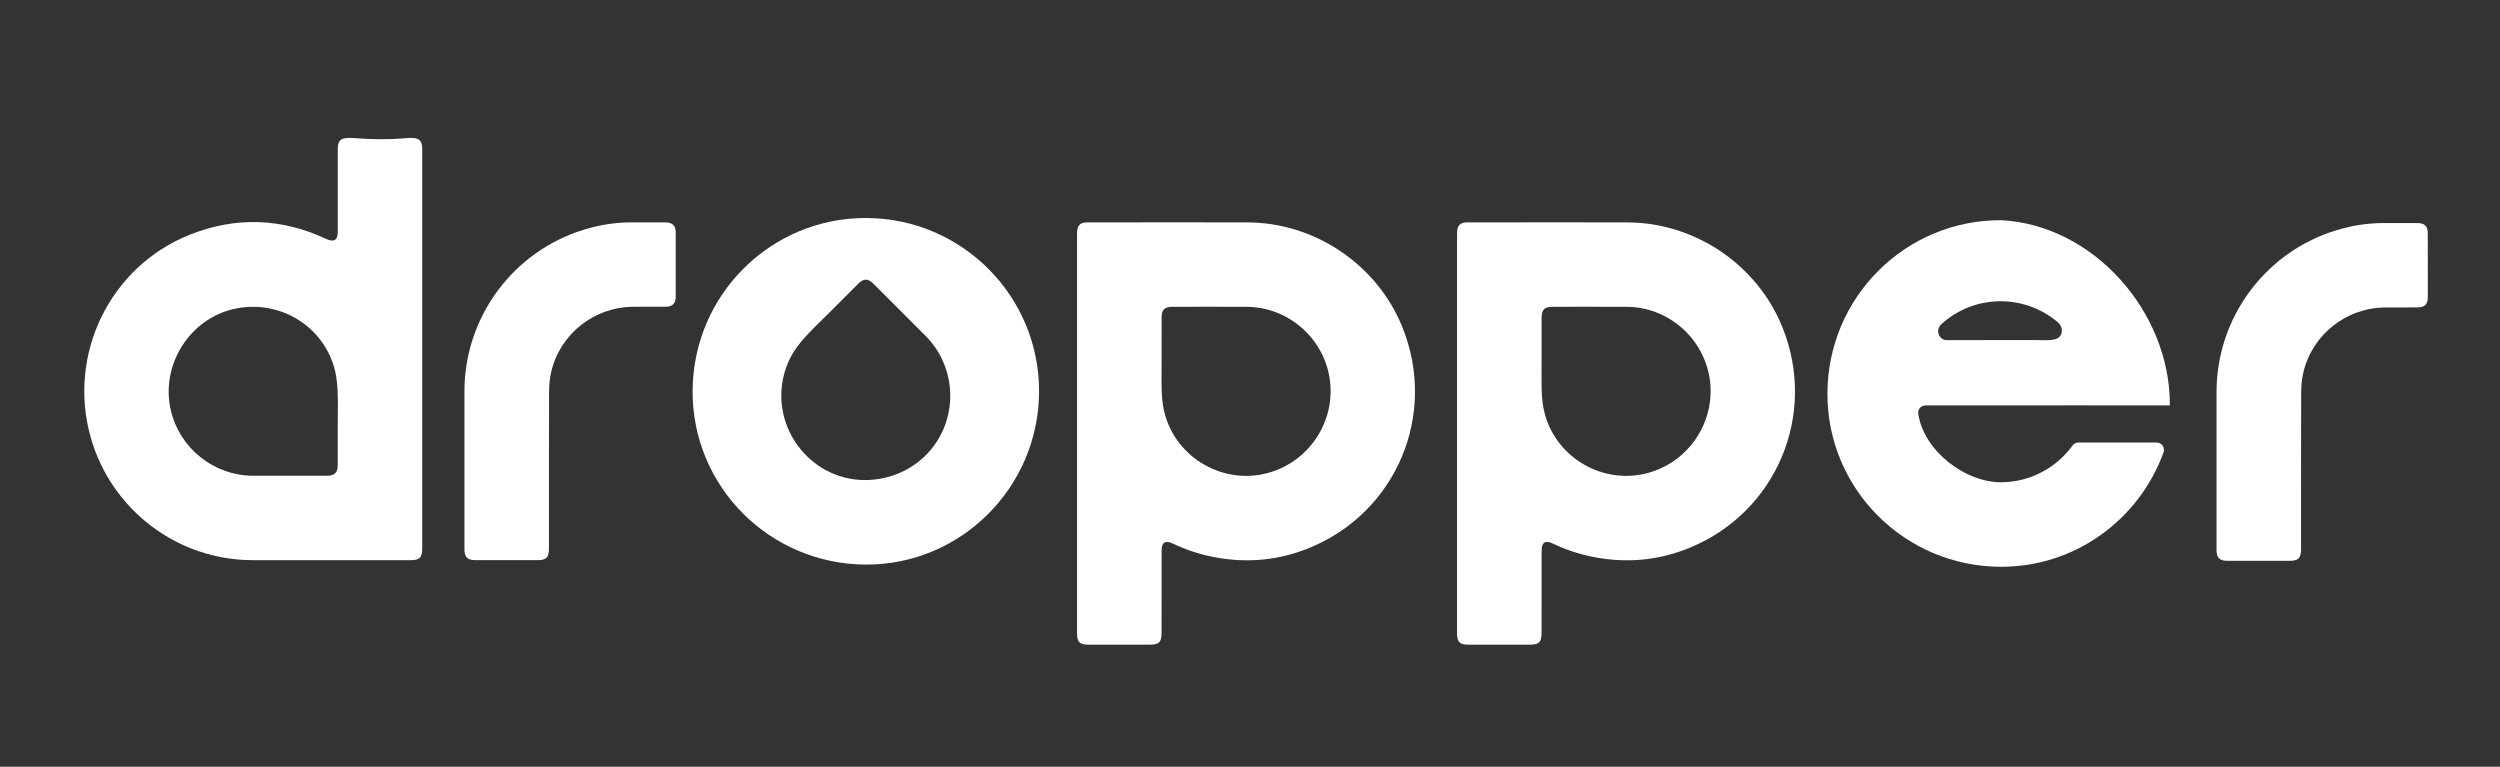
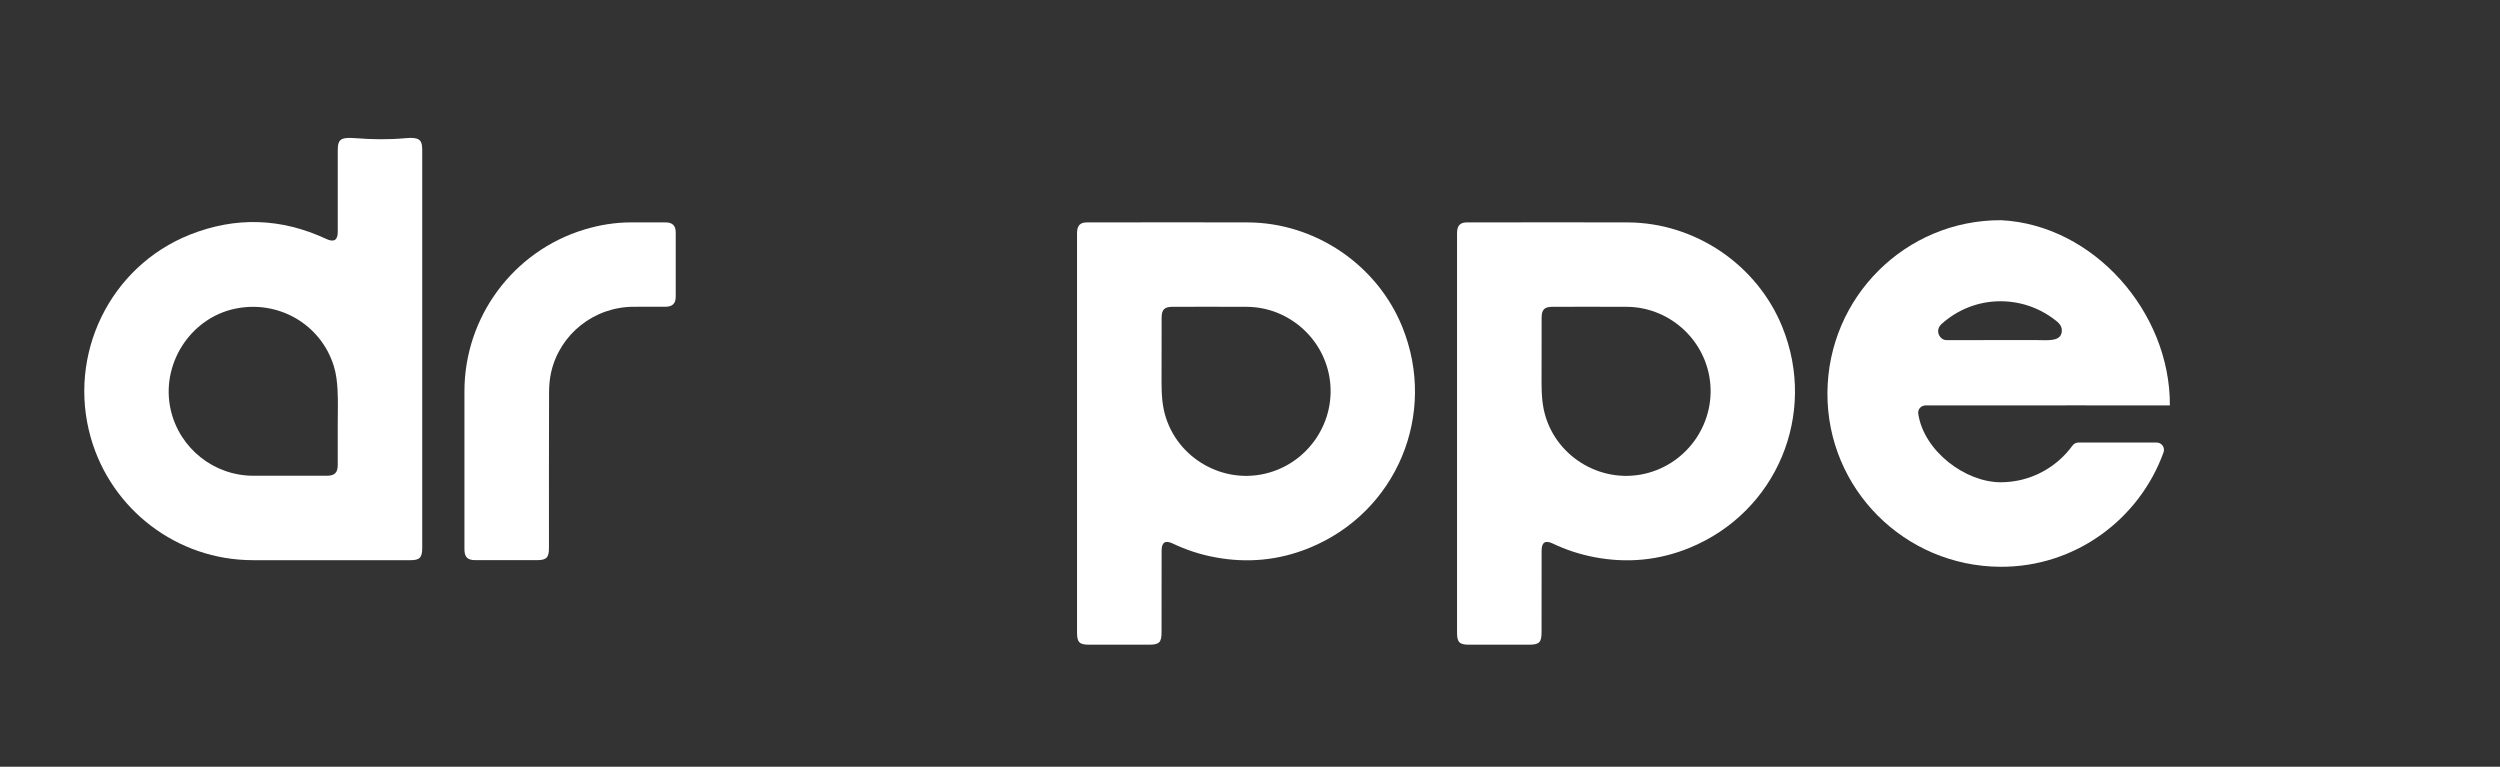
<svg xmlns="http://www.w3.org/2000/svg" version="1.1" x="0px" y="0px" viewBox="0 0 952.17 292.03" style="enable-background:new 0 0 952.17 292.03;" xml:space="preserve">
  <rect x="0" y="0" width="952.17" height="292.03" fill="#333333" stroke="none" />
  <style type="text/css">
	.st0{fill:#FFFFFF;}
	.st1{display:none;}
	.st2{display:inline;}
</style>
  <g id="Layer_1">
    <g>
-       <path class="st0" d="M924.66,88.77c0-2.61-1.24-3.81-3.92-3.81c-4.36-0.01-8.71,0-13.07,0c-6.09,0-12.05,0.98-17.85,2.74    c-27.05,8.23-45.59,33.28-45.61,61.53c-0.01,9.31,0,18.62,0,27.92c0,10.76,0,21.52,0,32.27c0,3.01,1.15,4.18,4.13,4.18    c7.86,0.01,15.73,0.01,23.59,0c3.49,0,4.47-1,4.47-4.54c0-19.82-0.03-39.65,0.04-59.47c0.01-2.52,0.23-5.1,0.79-7.55    c3.32-14.58,16.37-24.89,31.4-24.94c4.05-0.01,8.11,0.01,12.16-0.01c2.66-0.01,3.88-1.21,3.89-3.85    C924.68,105.09,924.68,96.93,924.66,88.77z" />
      <path class="st0" d="M154.3,52.64c-6.23,0.57-12.5,0.48-18.74,0c-5.47-0.43-6.92,0.18-6.92,4.45c0,10.4,0,20.8,0,31.2    c0,3.22-1.46,4.08-4.39,2.71c-17.07-7.96-34.46-8.56-51.91-1.63C41.85,101.49,25.59,135,34.56,166.63    c7.82,27.56,32.99,46.67,61.61,46.72c20.03,0.04,40.06,0.01,60.09,0.01c3.61,0,4.55-0.97,4.55-4.65c0-25.27,0-50.55,0-75.82    c0-25.33,0-50.67,0-76C160.81,52.94,159.3,52.19,154.3,52.64z M128.63,161.93c0,5.08,0.01,10.15,0,15.23    c-0.01,2.86-1.2,4.04-4.09,4.04c-9.38,0.01-18.75,0.02-28.13,0c-15-0.05-28-10.43-31.37-25.02c-3.97-17.21,7.26-34.95,24.43-38.59    c16.46-3.49,32.72,5.86,37.67,21.84c0.9,2.9,1.26,6.03,1.42,9.08C128.8,152.97,128.63,157.45,128.63,161.93z" />
      <path class="st0" d="M619.92,84.71c-17.24-0.06-34.49-0.01-51.73-0.01c-3.21,0-6.41-0.02-9.62,0.01c-2.31,0.02-3.44,1.11-3.6,3.4    c-0.05,0.78-0.03,1.57-0.03,2.36c0,24.85,0,49.7,0,74.55c0,25.33,0,50.66,0,76c0,3.6,0.94,4.52,4.52,4.52c7.62,0,15.25,0,22.87,0    c3.94,0,4.8-0.85,4.8-4.78c0.01-10.34,0-20.68,0.02-31.02c0.01-3.21,1.4-4.08,4.24-2.73c5.09,2.43,10.39,4.16,15.95,5.21    c12.41,2.36,24.49,1.21,36.12-3.55c33.21-13.59,48.83-50.89,35.37-84.13C669.23,100.81,645.59,84.79,619.92,84.71z M626.42,180.44    c-17.21,3.96-34.71-7.08-38.42-24.32c-0.52-2.4-0.74-4.9-0.82-7.36c-0.03-1.06-0.05-2.11-0.06-3.17    c-0.03-3.17,0.02-6.35,0.02-9.52c0-5.02-0.02-10.03,0.01-15.05c0.01-3.1,1.08-4.17,4.14-4.17c9.44-0.01,18.87-0.04,28.3,0.01    c15.46,0.08,28.82,11.43,31.46,26.67C653.96,160.32,643.1,176.6,626.42,180.44z" />
      <path class="st0" d="M475.19,84.71c-17.24-0.06-34.49-0.01-51.73-0.01c-3.21,0-6.41-0.02-9.62,0.01c-2.31,0.02-3.44,1.11-3.6,3.4    c-0.05,0.78-0.03,1.57-0.03,2.36c0,24.85,0,49.7,0,74.55c0,25.33,0,50.66,0,76c0,3.6,0.94,4.52,4.52,4.52c7.62,0,15.25,0,22.87,0    c3.94,0,4.8-0.85,4.8-4.78c0.01-10.34,0-20.68,0.02-31.02c0.01-3.21,1.4-4.08,4.24-2.73c5.09,2.43,10.39,4.16,15.95,5.21    c12.41,2.36,24.49,1.21,36.12-3.55c33.21-13.59,48.83-50.89,35.37-84.13C524.5,100.81,500.86,84.79,475.19,84.71z M481.69,180.44    c-17.21,3.96-34.71-7.08-38.42-24.32c-0.52-2.4-0.74-4.9-0.82-7.36c-0.03-1.06-0.05-2.11-0.06-3.17    c-0.03-3.17,0.02-6.35,0.02-9.52c0-5.02-0.02-10.03,0.01-15.05c0.01-3.1,1.08-4.17,4.14-4.17c9.44-0.01,18.87-0.04,28.3,0.01    c15.46,0.08,28.82,11.43,31.46,26.67C509.23,160.32,498.37,176.6,481.69,180.44z" />
-       <path class="st0" d="M329.93,83.03c-36.38-0.13-65.95,29.29-66.14,65.8c-0.19,36.42,29.28,66.02,65.91,66.2    c36.2,0.18,65.84-29.31,66.05-65.71C395.95,112.87,366.45,83.16,329.93,83.03z M326.91,108.02c2.03-2.02,3.71-2.01,5.75,0.03    c0.25,0.25,0.5,0.5,0.75,0.75c2.95,2.94,5.88,5.89,8.83,8.83c3.44,3.44,6.89,6.87,10.31,10.32c10.57,10.64,12.42,27.18,4.49,39.87    c-5.82,9.32-15.95,14.62-26.31,14.99c-0.13,0-0.26,0.01-0.39,0.01c-0.29,0.01-0.58,0.01-0.87,0.01c-0.46,0-0.91-0.01-1.37-0.03    c-0.03,0-0.05,0-0.08,0c-1.99-0.09-3.98-0.37-5.93-0.84c-3.35-0.8-6.6-2.16-9.62-4.12c-14.1-9.17-18.99-27.28-11.19-42.08    c1.42-2.69,3.37-5.16,5.42-7.43c2.99-3.32,6.28-6.37,9.44-9.53c0.4-0.4,0.8-0.8,1.2-1.2c2.93-2.93,5.86-5.87,8.79-8.79    C326.39,108.54,326.65,108.28,326.91,108.02z" />
      <path class="st0" d="M253.43,84.7c-4.36-0.01-8.71,0-13.07,0c-6.09,0-12.05,0.98-17.85,2.74c-27.05,8.23-45.59,33.28-45.62,61.53    c-0.01,9.31,0,18.62,0,27.92c0,10.76,0,21.52,0,32.27c0,3.01,1.15,4.18,4.13,4.18c7.86,0.01,15.73,0.01,23.59,0    c3.49,0,4.47-1,4.47-4.54c0-19.82-0.03-39.65,0.04-59.47c0.01-2.52,0.23-5.1,0.79-7.55c3.32-14.58,16.37-24.89,31.4-24.94    c4.05-0.01,8.11,0.01,12.16-0.01c2.66-0.01,3.88-1.21,3.89-3.85c0.01-8.16,0.01-16.32,0-24.48    C257.35,85.91,256.12,84.71,253.43,84.7z" />
      <g>
        <path class="st0" d="M826.43,154.33c0.17-35.48-29.09-68.71-64.28-70.46c-36.38-0.13-65.95,29.29-66.14,65.8     c-0.19,36.42,29.28,66.02,65.91,66.2c28.47,0.14,52.87-18.07,62.1-43.56c0.66-1.83-0.68-3.76-2.62-3.76h-29.81     c-0.9,0-1.73,0.45-2.26,1.18c-6.14,8.44-16.08,13.94-27.32,13.95c-13.49,0.01-29.31-11.89-31.41-26.11     c-0.25-1.67,1.09-3.16,2.78-3.16c3.26,0,6.52,0,9.78,0c20.36,0,30.53,0,31.18,0c10.6-0.05,11.31,0,52.03,0     c0.02,0,0.03-0.02,0.02-0.04l-0.01-0.01C826.4,154.36,826.43,154.35,826.43,154.33z M783.8,128.75c-1.86,1.2-6.47,0.75-9.02,0.76     c-11.14,0.03-22.28,0.04-33.42,0.04c-1.93,0-3.24-1.92-3.18-3.45c-0.04-0.9,0.44-1.93,1.25-2.66c6.01-5.43,13.95-8.74,22.63-8.7     c8.22,0.04,15.72,2.99,21.55,7.86c1.16,0.97,1.69,2.11,1.68,3.27C785.3,126.94,784.94,128.02,783.8,128.75z" />
      </g>
    </g>
  </g>
  <g id="Layer_2" class="st1">
    <g class="st2">
      <path class="st1" d="M923.36,88.24c0-2.61-1.24-3.81-3.92-3.81c-4.36-0.01-8.71,0-13.07,0c-6.09,0-12.05,0.98-17.85,2.74    c-27.05,8.23-45.59,33.28-45.61,61.53c-0.01,9.31,0,18.62,0,27.92c0,10.76,0,21.52,0,32.27c0,3.01,1.15,4.18,4.13,4.18    c7.86,0.01,15.73,0.01,23.59,0c3.49,0,4.47-1,4.47-4.54c0-19.82-0.03-39.65,0.04-59.47c0.01-2.52,0.23-5.1,0.79-7.55    c3.32-14.58,16.37-24.89,31.4-24.94c4.05-0.01,8.11,0.01,12.16-0.01c2.66-0.01,3.88-1.21,3.89-3.85    C923.38,104.56,923.38,96.4,923.36,88.24z" />
      <path d="M153,52.11c-6.23,0.57-12.5,0.48-18.74,0c-5.47-0.43-6.92,0.18-6.92,4.45c0,10.4,0,20.8,0,31.2    c0,3.22-1.46,4.08-4.39,2.71c-17.07-7.96-34.46-8.56-51.91-1.63c-30.48,12.11-46.74,45.63-37.77,77.26    c7.82,27.56,32.99,46.67,61.61,46.72c20.03,0.04,40.06,0.01,60.09,0.01c3.61,0,4.55-0.97,4.55-4.65c0-25.27,0-50.55,0-75.82    c0-25.33,0-50.67,0-76C159.51,52.41,158,51.66,153,52.11z M127.33,161.4c0,5.08,0.01,10.15,0,15.23c-0.01,2.86-1.2,4.04-4.09,4.04    c-9.38,0.01-18.75,0.02-28.13,0c-15-0.05-28-10.43-31.37-25.02c-3.97-17.21,7.26-34.95,24.43-38.59    c16.46-3.49,32.72,5.86,37.67,21.84c0.9,2.9,1.26,6.03,1.42,9.08C127.5,152.44,127.33,156.93,127.33,161.4z" />
      <path class="st1" d="M618.62,84.18c-17.24-0.06-34.49-0.01-51.73-0.01c-3.21,0-6.41-0.02-9.62,0.01c-2.31,0.02-3.44,1.11-3.6,3.4    c-0.05,0.78-0.03,1.57-0.03,2.36c0,24.85,0,49.7,0,74.55c0,25.33,0,50.66,0,76c0,3.6,0.94,4.52,4.52,4.52c7.62,0,15.25,0,22.87,0    c3.94,0,4.8-0.85,4.8-4.78c0.01-10.34,0-20.68,0.02-31.02c0.01-3.21,1.4-4.08,4.24-2.73c5.09,2.43,10.39,4.16,15.95,5.21    c12.41,2.36,24.49,1.21,36.12-3.55c33.21-13.59,48.83-50.89,35.37-84.13C667.93,100.29,644.29,84.26,618.62,84.18z M625.11,179.91    c-17.21,3.96-34.71-7.08-38.42-24.32c-0.52-2.4-0.74-4.9-0.82-7.36c-0.03-1.06-0.05-2.11-0.06-3.17    c-0.03-3.17,0.02-6.35,0.02-9.52c0-5.02-0.02-10.03,0.01-15.05c0.01-3.1,1.08-4.17,4.14-4.17c9.44-0.01,18.87-0.04,28.3,0.01    c15.46,0.08,28.82,11.43,31.46,26.67C652.66,159.79,641.8,176.07,625.11,179.91z" />
      <path class="st1" d="M473.89,84.18c-17.24-0.06-34.49-0.01-51.73-0.01c-3.21,0-6.41-0.02-9.62,0.01c-2.31,0.02-3.44,1.11-3.6,3.4    c-0.05,0.78-0.03,1.57-0.03,2.36c0,24.85,0,49.7,0,74.55c0,25.33,0,50.66,0,76c0,3.6,0.94,4.52,4.52,4.52c7.62,0,15.25,0,22.87,0    c3.94,0,4.8-0.85,4.8-4.78c0.01-10.34,0-20.68,0.02-31.02c0.01-3.21,1.4-4.08,4.24-2.73c5.09,2.43,10.39,4.16,15.95,5.21    c12.41,2.36,24.49,1.21,36.12-3.55c33.21-13.59,48.83-50.89,35.37-84.13C523.2,100.29,499.56,84.26,473.89,84.18z M480.39,179.91    c-17.21,3.96-34.71-7.08-38.42-24.32c-0.52-2.4-0.74-4.9-0.82-7.36c-0.03-1.06-0.05-2.11-0.06-3.17    c-0.03-3.17,0.02-6.35,0.02-9.52c0-5.02-0.02-10.03,0.01-15.05c0.01-3.1,1.08-4.17,4.14-4.17c9.44-0.01,18.87-0.04,28.3,0.01    c15.46,0.08,28.82,11.43,31.46,26.67C507.93,159.79,497.07,176.07,480.39,179.91z" />
-       <path class="st1" d="M328.63,82.5c-36.38-0.13-65.95,29.29-66.14,65.8c-0.19,36.42,29.28,66.02,65.91,66.2    c36.2,0.18,65.84-29.31,66.05-65.71C394.65,112.35,365.15,82.63,328.63,82.5z M325.61,107.49c2.03-2.02,3.71-2.01,5.75,0.03    c0.25,0.25,0.5,0.5,0.75,0.75c2.95,2.94,5.88,5.89,8.83,8.83c3.44,3.44,6.89,6.87,10.31,10.32c10.57,10.64,12.42,27.18,4.49,39.87    c-5.82,9.32-15.95,14.62-26.31,14.99c-0.13,0-0.26,0.01-0.39,0.01c-0.29,0.01-0.58,0.01-0.87,0.01c-0.46,0-0.91-0.01-1.37-0.03    c-0.03,0-0.05,0-0.08,0c-1.99-0.09-3.98-0.37-5.93-0.84c-3.35-0.8-6.6-2.16-9.62-4.12c-14.1-9.17-18.99-27.28-11.19-42.08    c1.42-2.69,3.37-5.16,5.42-7.43c2.99-3.32,6.28-6.37,9.44-9.53c0.4-0.4,0.8-0.8,1.2-1.2c2.93-2.93,5.86-5.87,8.79-8.79    C325.09,108.01,325.35,107.75,325.61,107.49z" />
      <path class="st1" d="M252.13,84.17c-4.36-0.01-8.71,0-13.07,0c-6.09,0-12.05,0.98-17.85,2.74c-27.05,8.23-45.59,33.28-45.62,61.53    c-0.01,9.31,0,18.62,0,27.92c0,10.76,0,21.52,0,32.27c0,3.01,1.15,4.18,4.13,4.18c7.86,0.01,15.73,0.01,23.59,0    c3.49,0,4.47-1,4.47-4.54c0-19.82-0.03-39.65,0.04-59.47c0.01-2.52,0.23-5.1,0.79-7.55c3.32-14.58,16.37-24.89,31.4-24.94    c4.05-0.01,8.11,0.01,12.16-0.01c2.66-0.01,3.88-1.21,3.89-3.85c0.01-8.16,0.01-16.32,0-24.48    C256.05,85.38,254.81,84.18,252.13,84.17z" />
      <g class="st1">
        <path class="st2" d="M825.13,153.8c0.17-35.48-29.09-68.71-64.28-70.46c-36.38-0.13-65.95,29.29-66.14,65.8     c-0.19,36.42,29.28,66.02,65.91,66.2c28.47,0.14,52.87-18.07,62.1-43.56c0.66-1.83-0.68-3.76-2.62-3.76h-29.81     c-0.9,0-1.73,0.45-2.26,1.18c-6.14,8.44-16.08,13.94-27.32,13.95c-13.49,0.01-29.31-11.89-31.41-26.11     c-0.25-1.67,1.09-3.16,2.78-3.16c3.26,0,6.52,0,9.78,0c20.36,0,30.53,0,31.18,0c10.6-0.05,11.31,0,52.03,0     c0.02,0,0.03-0.02,0.02-0.04l-0.01-0.01C825.1,153.83,825.13,153.82,825.13,153.8z M782.5,128.23c-1.86,1.2-6.47,0.75-9.02,0.76     c-11.14,0.03-22.28,0.04-33.42,0.04c-1.93,0-3.24-1.92-3.18-3.45c-0.04-0.9,0.44-1.93,1.25-2.66c6.01-5.43,13.95-8.74,22.63-8.7     c8.22,0.04,15.72,2.99,21.55,7.86c1.16,0.97,1.69,2.11,1.68,3.27C784,126.42,783.64,127.49,782.5,128.23z" />
      </g>
    </g>
  </g>
</svg>